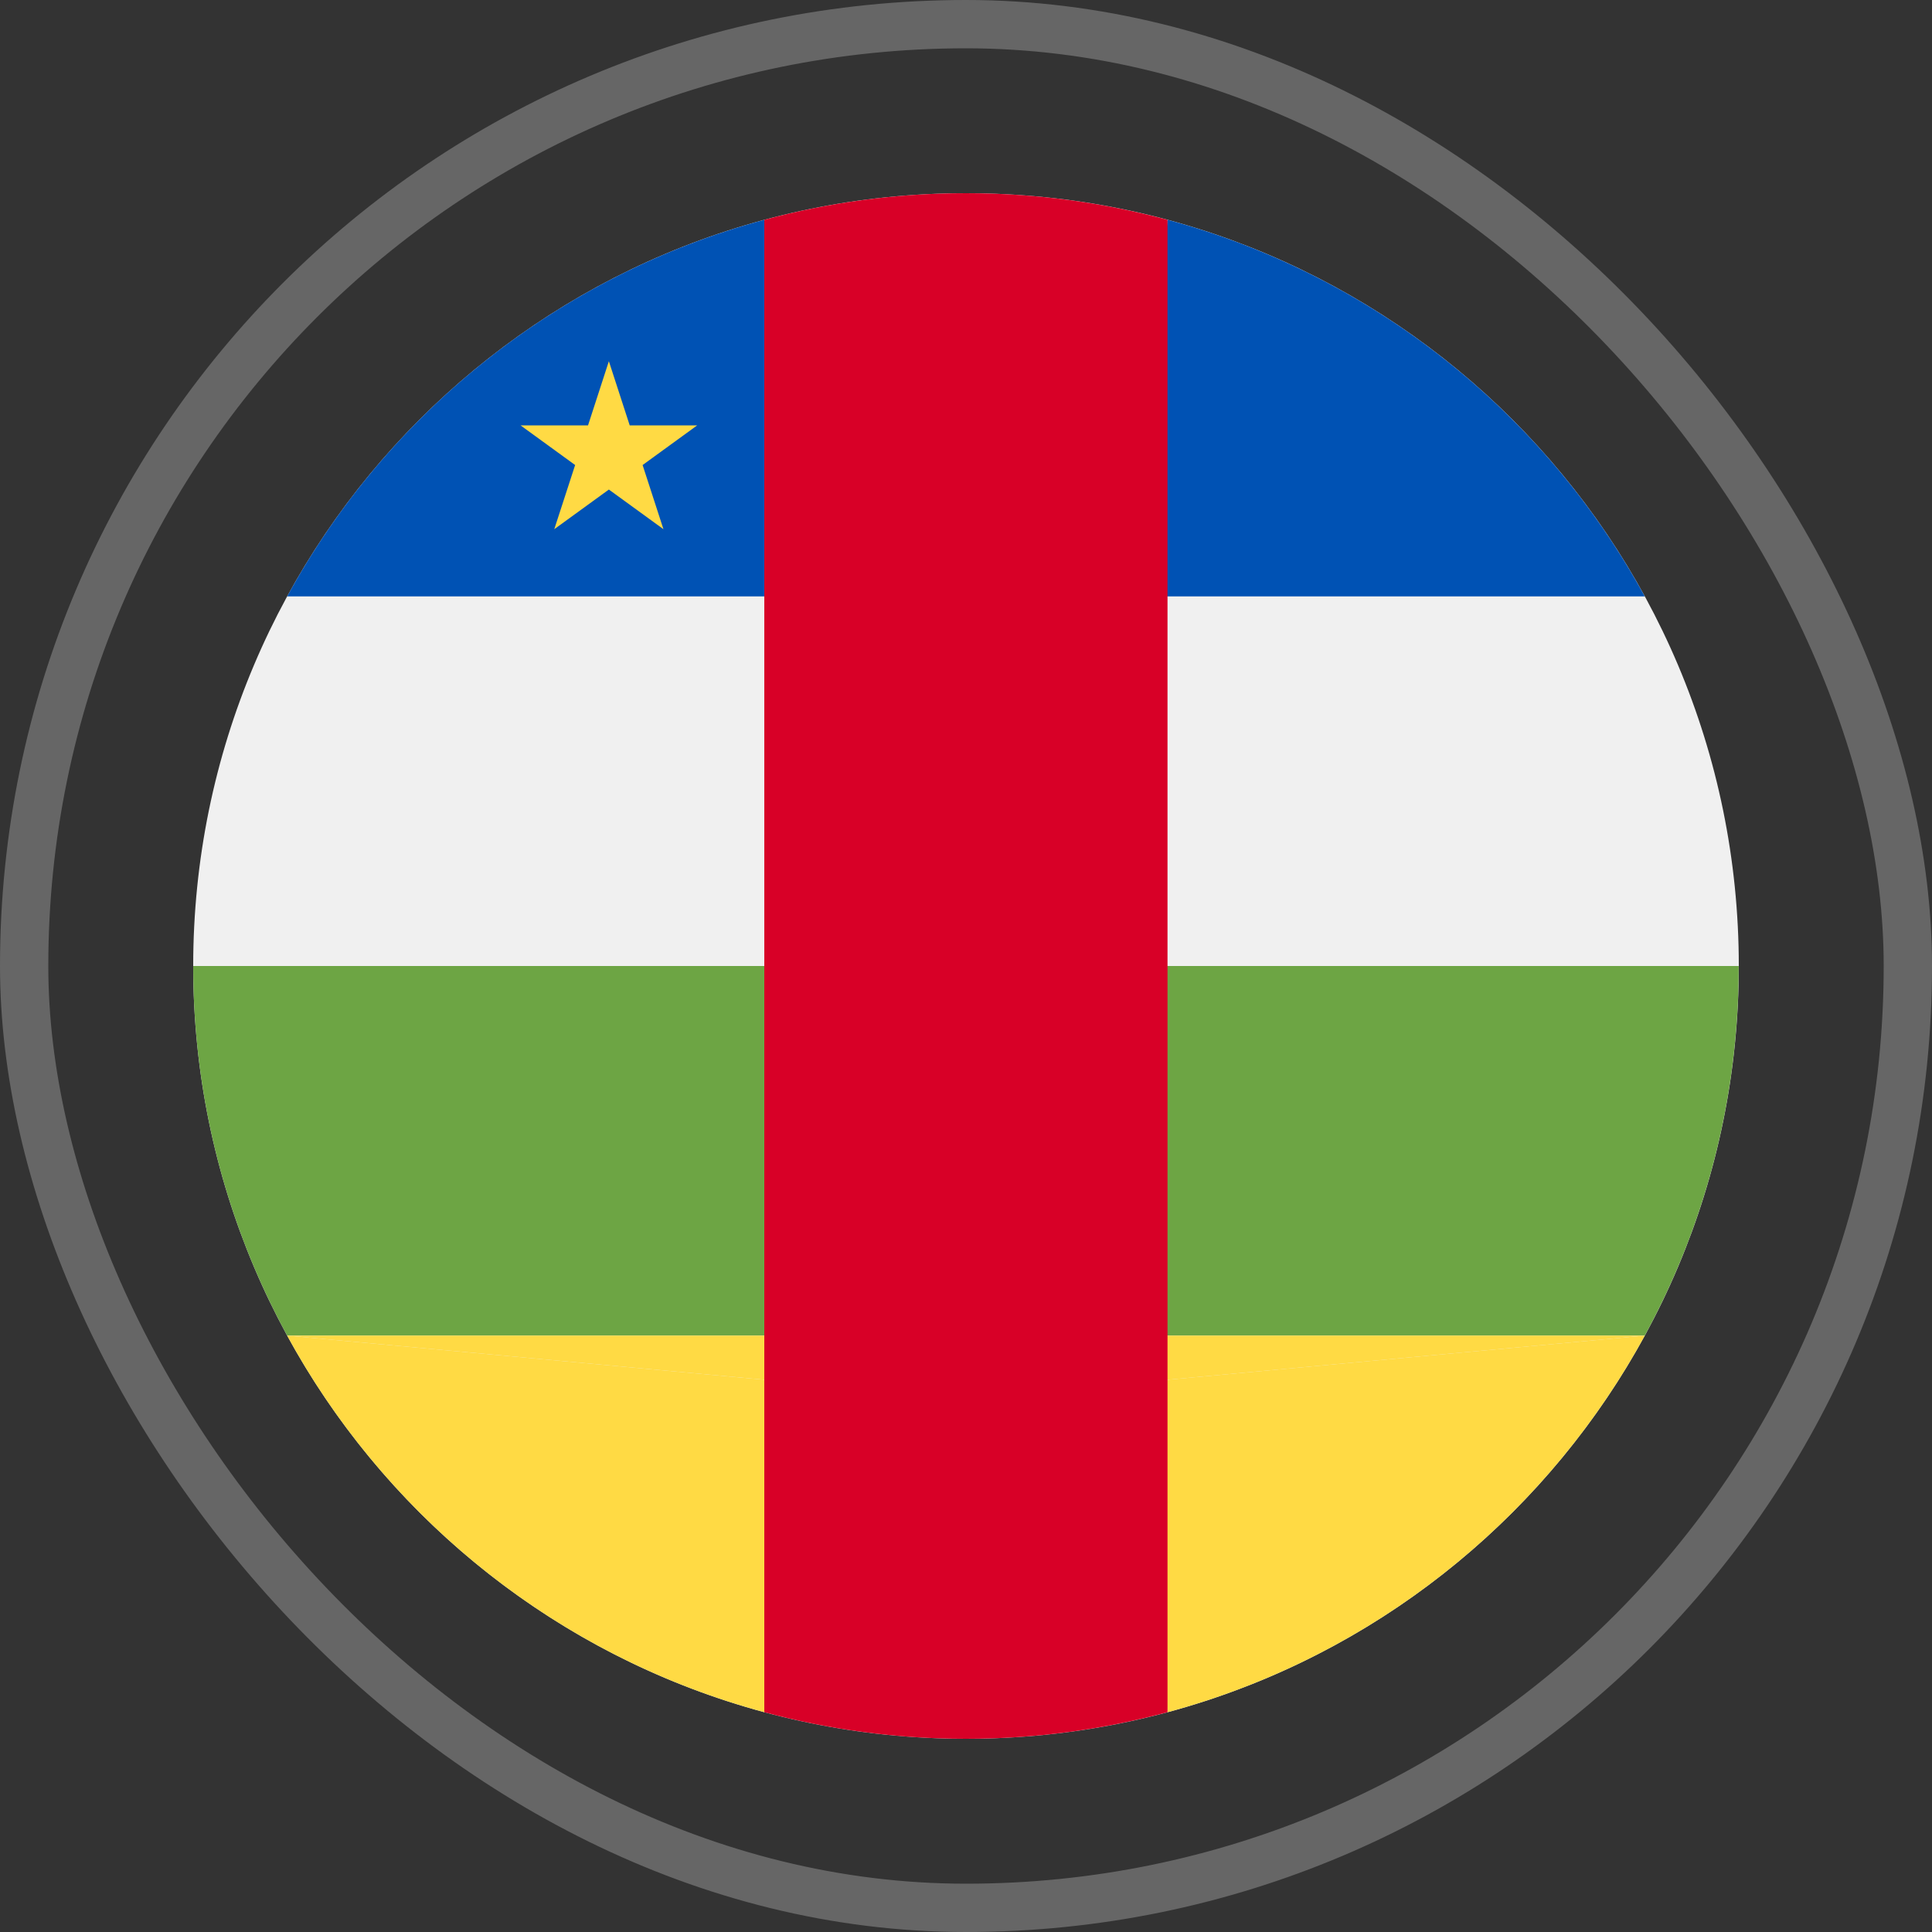
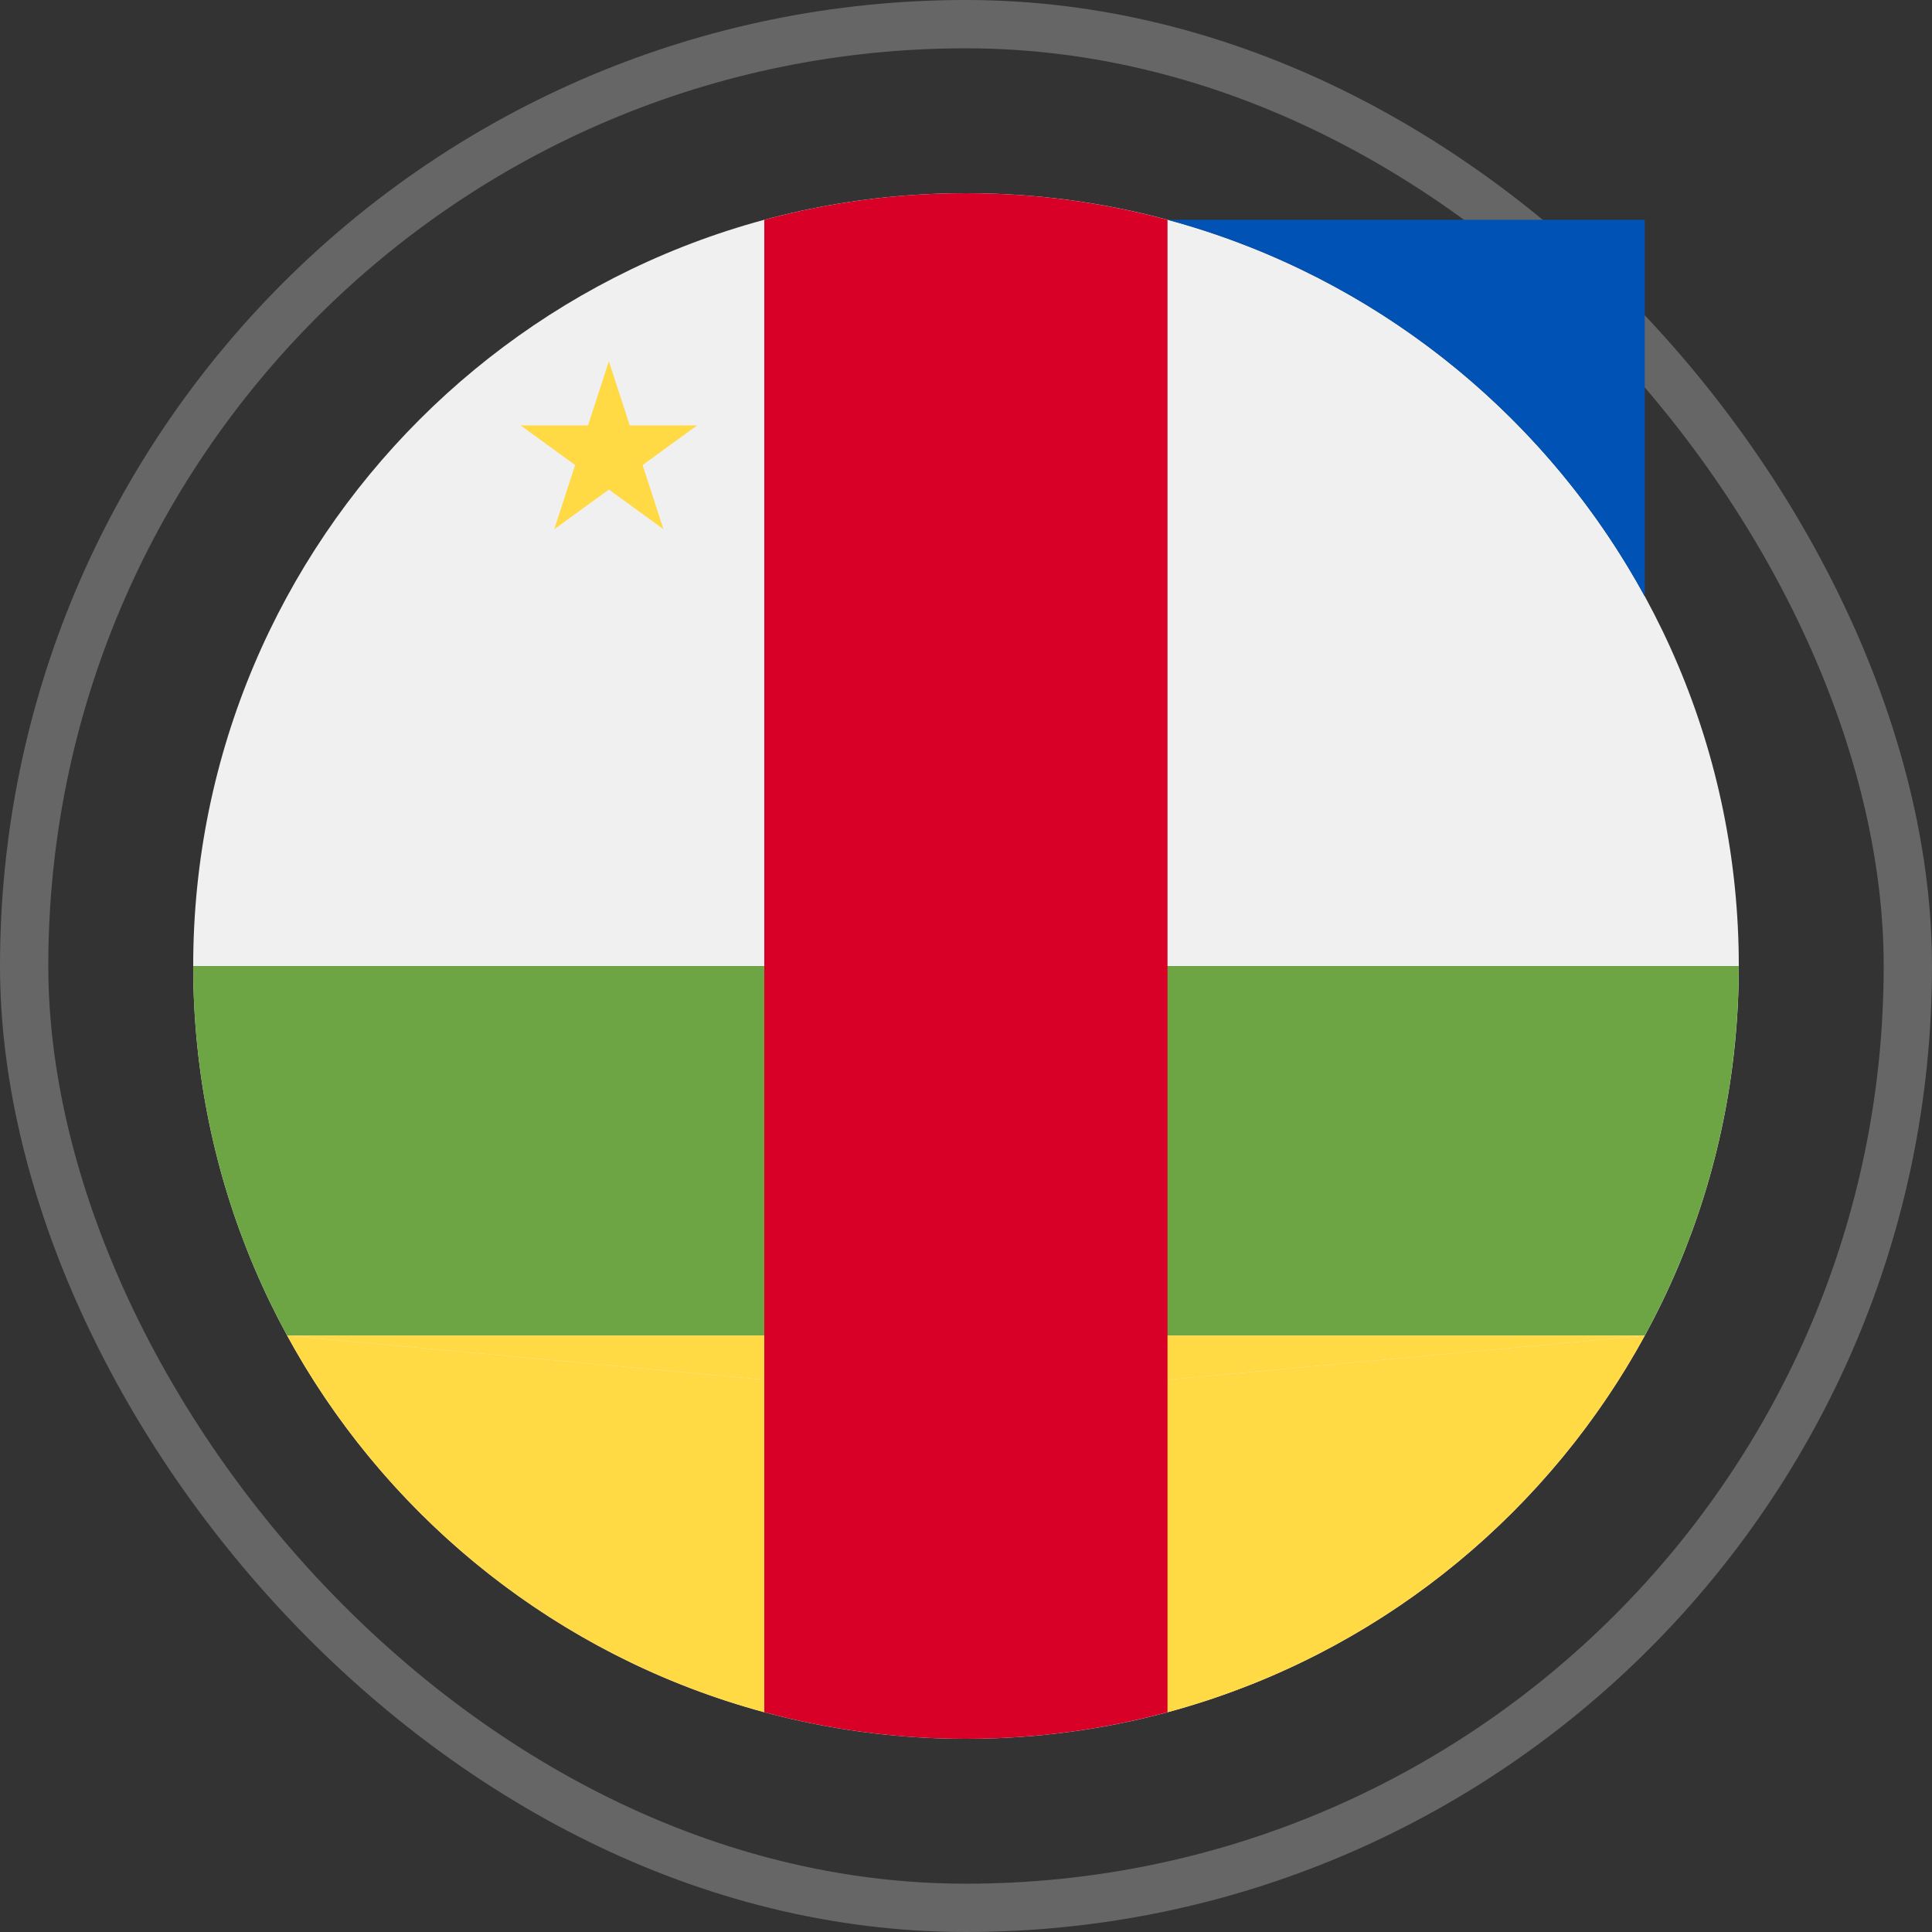
<svg xmlns="http://www.w3.org/2000/svg" width="80" height="80" viewBox="0 0 80 80" fill="none">
  <rect x="0" y="0" width="80" height="80" fill="#333333" stroke="none" />
  <rect x="1" y="1" width="78" height="78" rx="39" stroke="white" stroke-opacity="0.25" stroke-width="2" />
  <g clip-path="url(#clip0_548_3116)">
    <path d="M40 72C57.673 72 72 57.673 72 40C72 22.327 57.673 8 40 8C22.327 8 8 22.327 8 40C8 57.673 22.327 72 40 72Z" fill="#F0F0F0" />
-     <path d="M68.106 24.696C63.971 17.117 56.86 11.396 48.344 9.101L46.953 24.696H68.106Z" fill="#0052B4" />
-     <path d="M11.891 24.696H33.043L31.652 9.101C23.136 11.396 16.026 17.117 11.891 24.696Z" fill="#0052B4" />
+     <path d="M68.106 24.696C63.971 17.117 56.86 11.396 48.344 9.101H68.106Z" fill="#0052B4" />
    <path d="M46.953 40V55.304H68.106C70.586 50.758 71.997 45.544 71.997 40H46.953Z" fill="#6DA544" />
    <path d="M33.044 40H8C8 45.544 9.41 50.758 11.891 55.304H33.043V40H33.044Z" fill="#6DA544" />
    <path d="M11.891 55.304C16.026 62.883 23.136 68.604 31.652 70.899L33.043 57.261L11.891 55.304Z" fill="#FFDA44" />
    <path d="M48.344 70.899C56.86 68.604 63.971 62.883 68.106 55.304L46.953 57.261L48.344 70.899Z" fill="#FFDA44" />
    <path d="M46.953 57.261L68.106 55.304H46.953V57.261Z" fill="#FFDA44" />
    <path d="M33.043 55.304H11.891L33.043 57.261V55.304Z" fill="#FFDA44" />
    <path d="M39.996 8C37.108 8 34.31 8.385 31.648 9.102V70.898C34.31 71.615 37.108 72 39.996 72C42.885 72 45.682 71.615 48.344 70.898V9.102C45.682 8.385 42.885 8 39.996 8V8Z" fill="#D80027" />
    <path d="M25.212 14.957L26.075 17.614H28.869L26.609 19.256L27.472 21.913L25.212 20.271L22.951 21.913L23.815 19.256L21.555 17.614H24.349L25.212 14.957Z" fill="#FFDA44" />
  </g>
  <defs>
    <clipPath id="clip0_548_3116">
      <rect width="64" height="64" fill="white" transform="translate(8 8)" />
    </clipPath>
  </defs>
</svg>